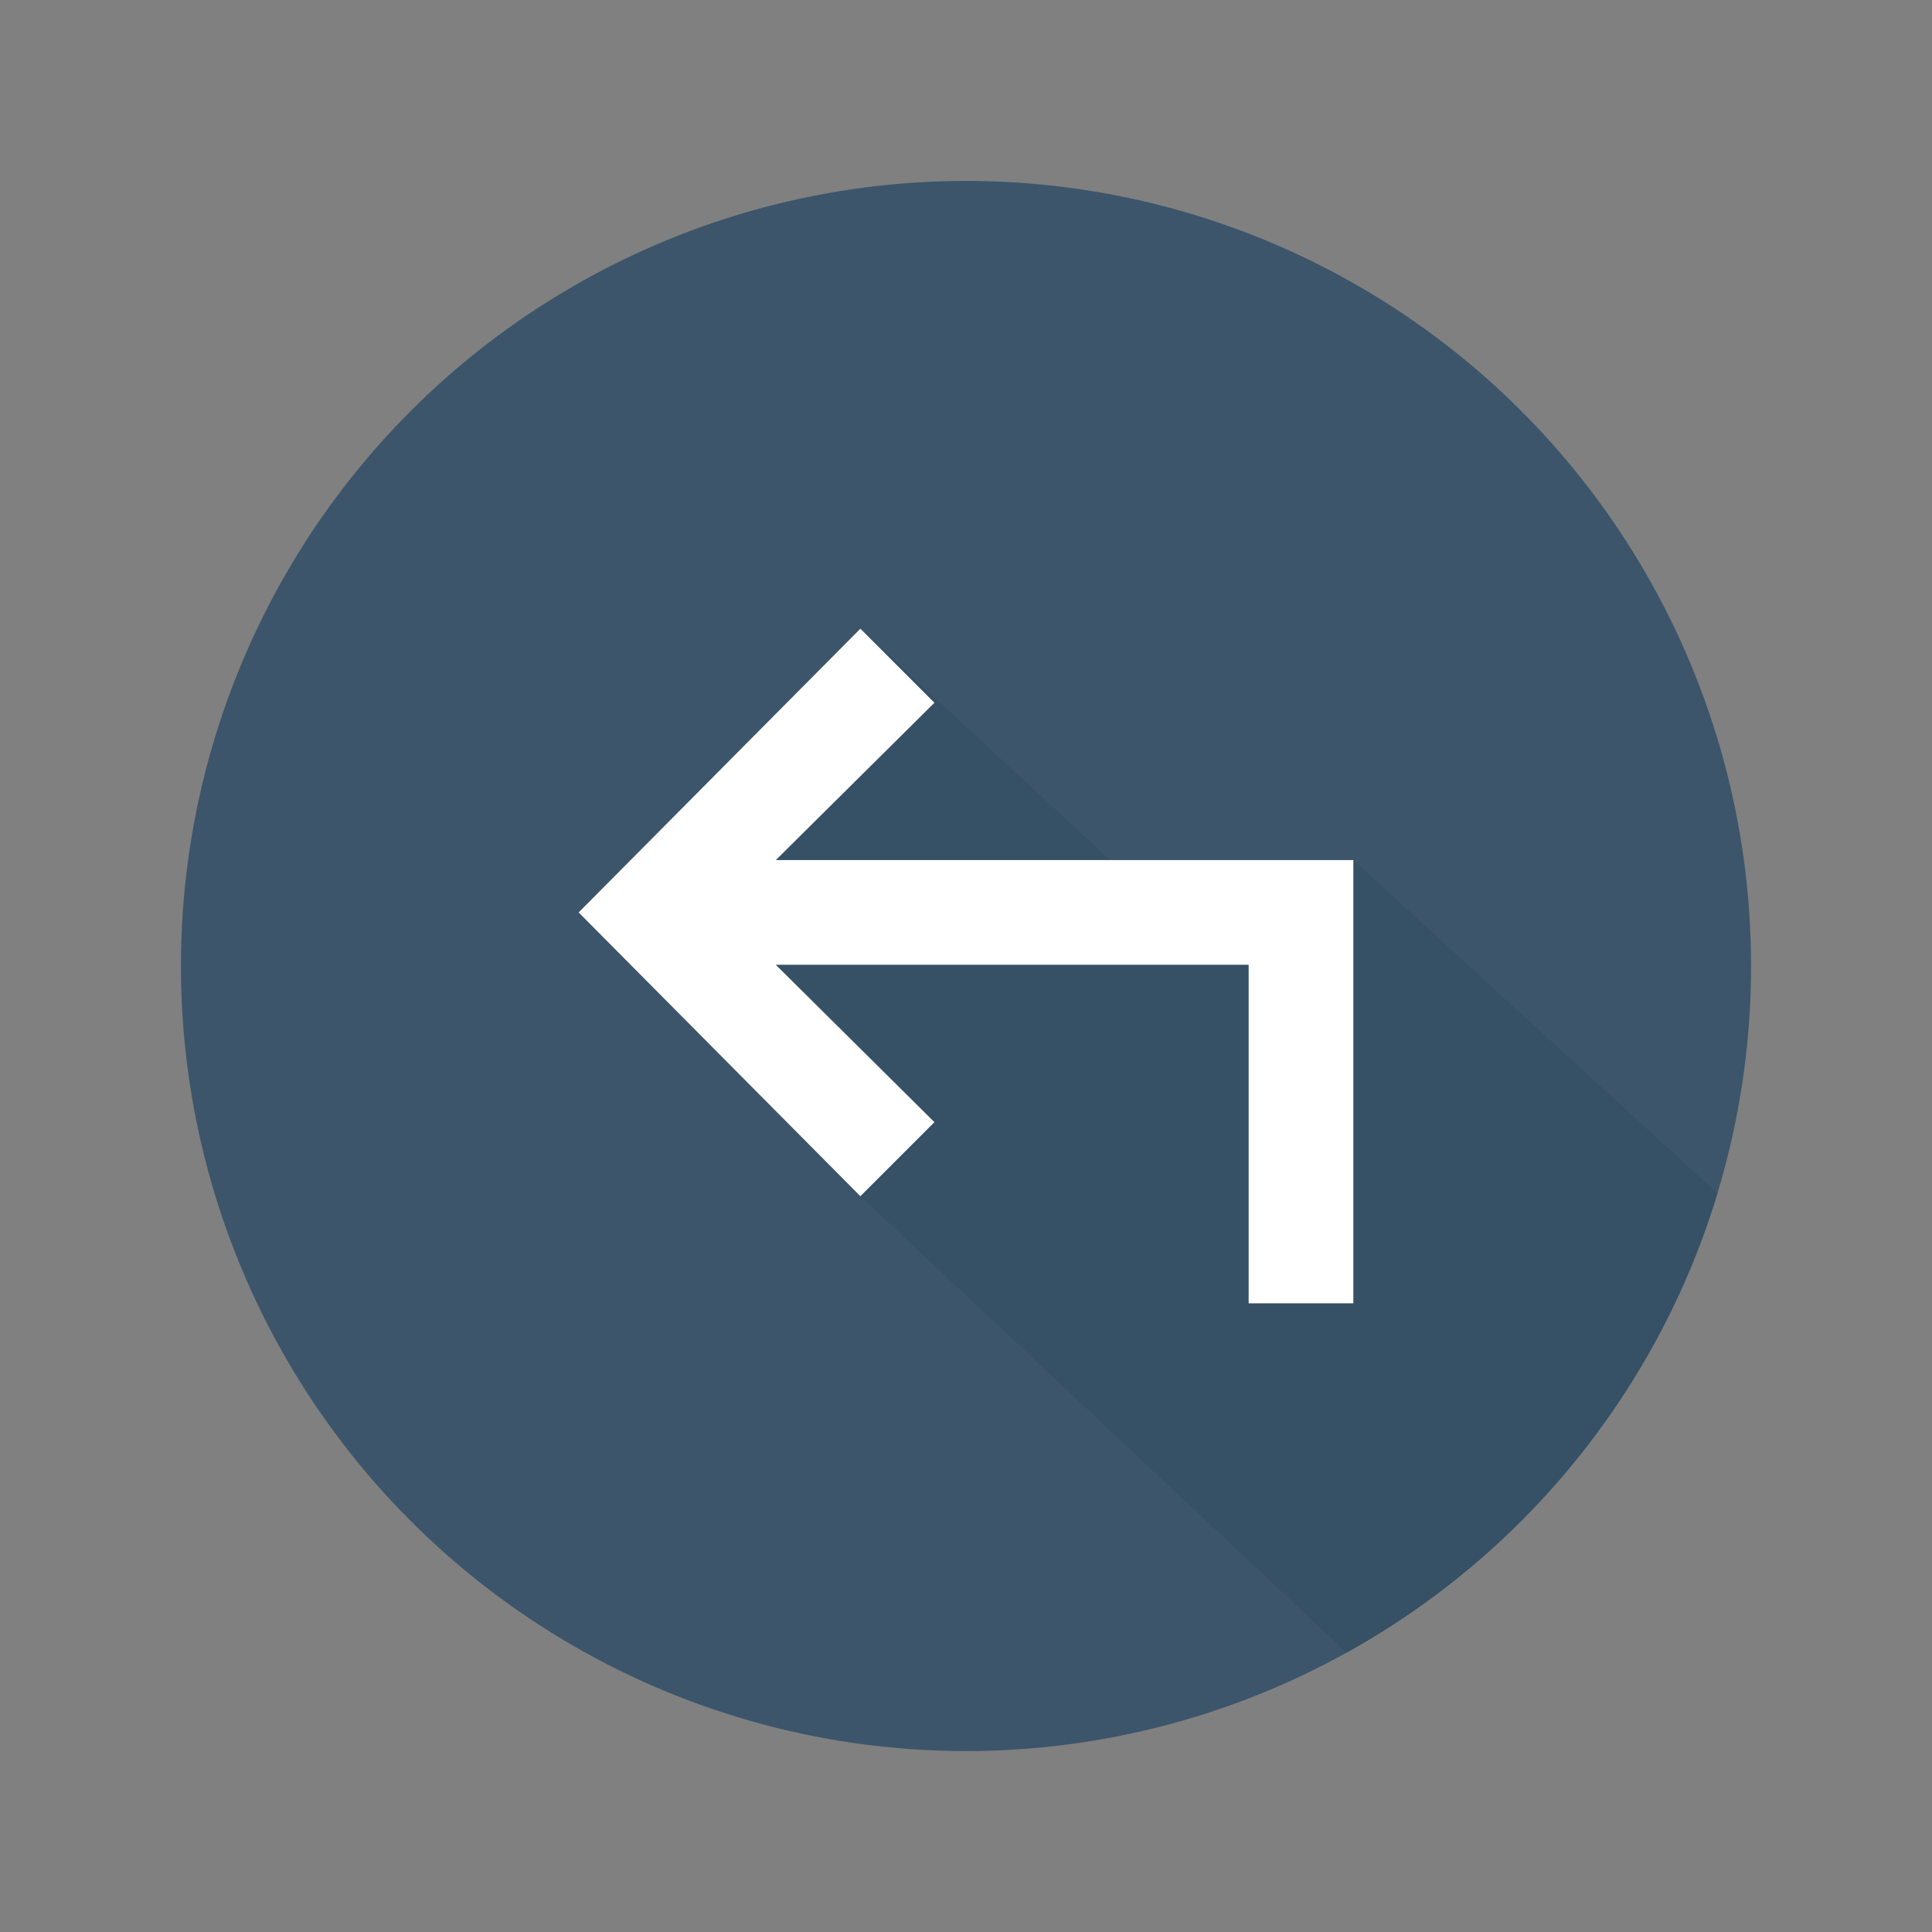
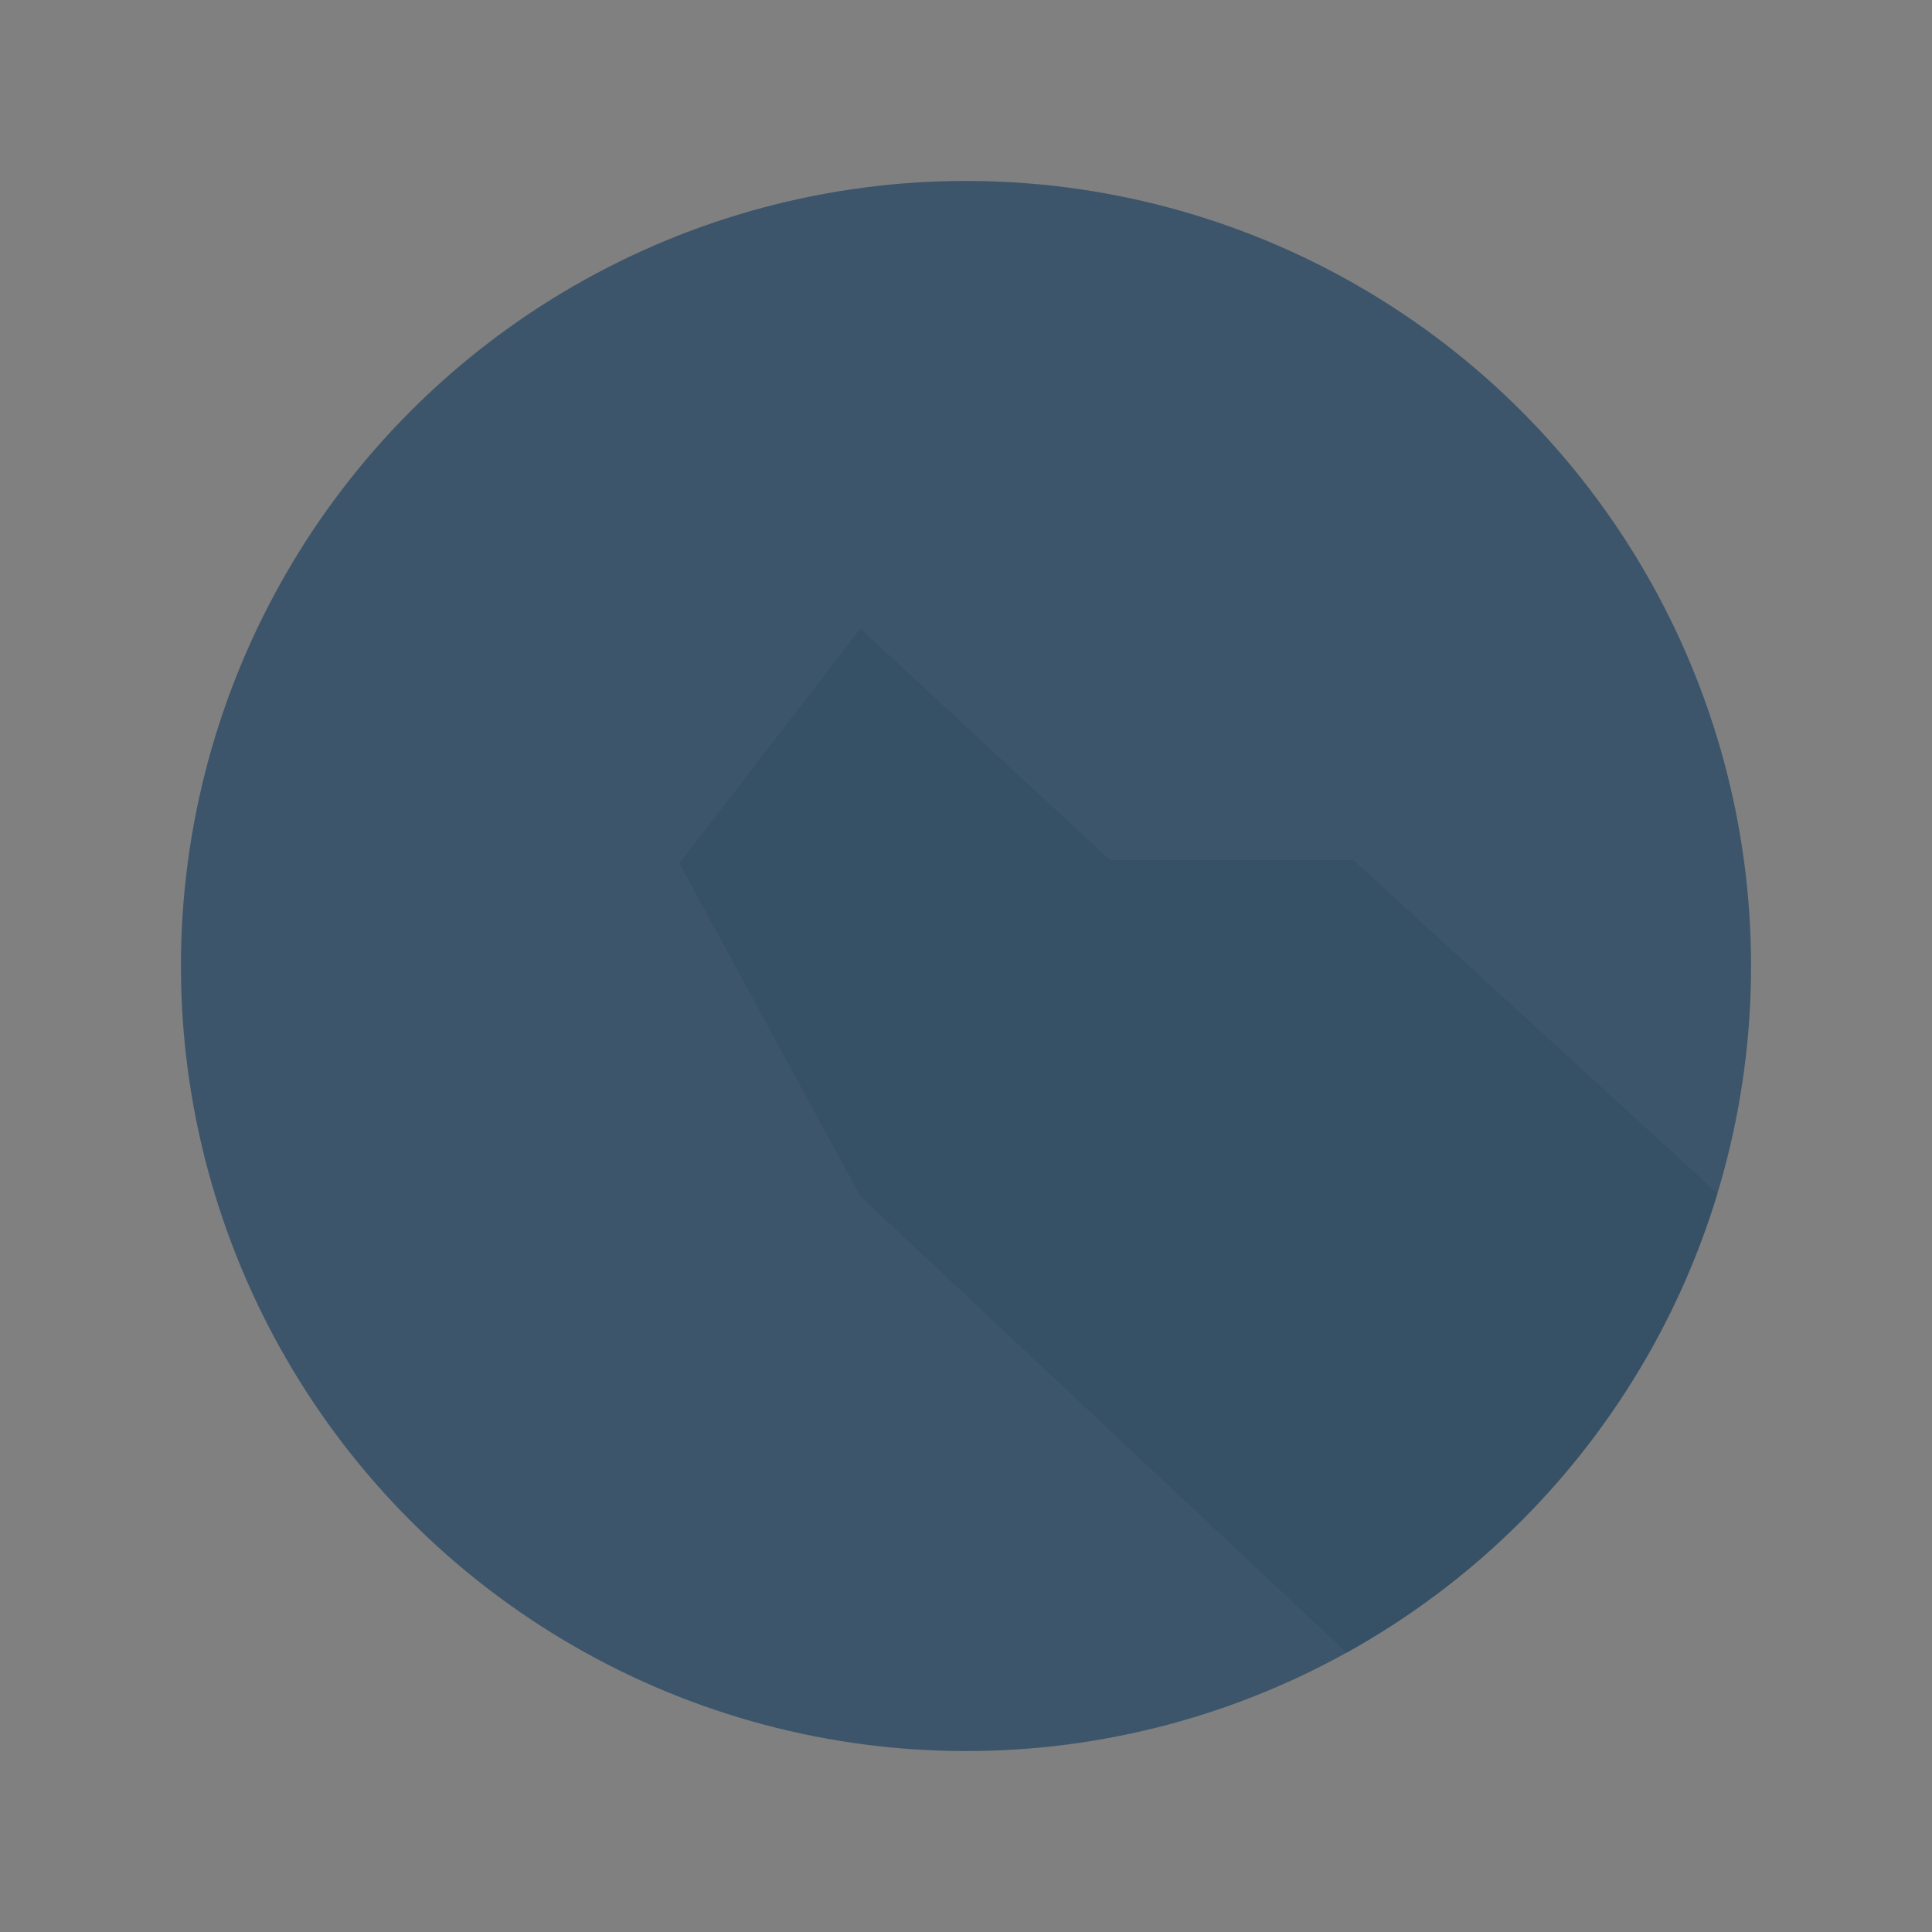
<svg xmlns="http://www.w3.org/2000/svg" version="1.1" id="Capa_1" x="0px" y="0px" width="600px" height="600px" viewBox="0 0 600 600" enable-background="new 0 0 600 600" xml:space="preserve">
  <rect x="0" y="0" width="600" height="600" fill="#808080" stroke="none" />
  <g>
    <circle fill="#3C556B" cx="300" cy="300" r="243.811" />
-     <path opacity="0.37" fill="#2D465C" d="M533.4,370.646L420.295,267.102H344.72l-77.521-71.855l-56.211,72.876l56.211,103.37   l151.026,141.766C473.064,482.791,514.916,431.795,533.4,370.646z" />
-     <polygon fill="#FFFFFF" points="267.199,195.247 290.195,218.243 240.936,267.102 420.295,267.102 420.295,269.061    420.295,299.623 420.295,404.753 387.775,404.753 387.775,299.623 240.92,299.623 290.195,348.498 267.199,371.493    179.705,283.362  " />
+     <path opacity="0.37" fill="#2D465C" d="M533.4,370.646L420.295,267.102H344.72l-77.521-71.855l-56.211,72.876l56.211,103.37   l151.026,141.766C473.064,482.791,514.916,431.795,533.4,370.646" />
  </g>
</svg>